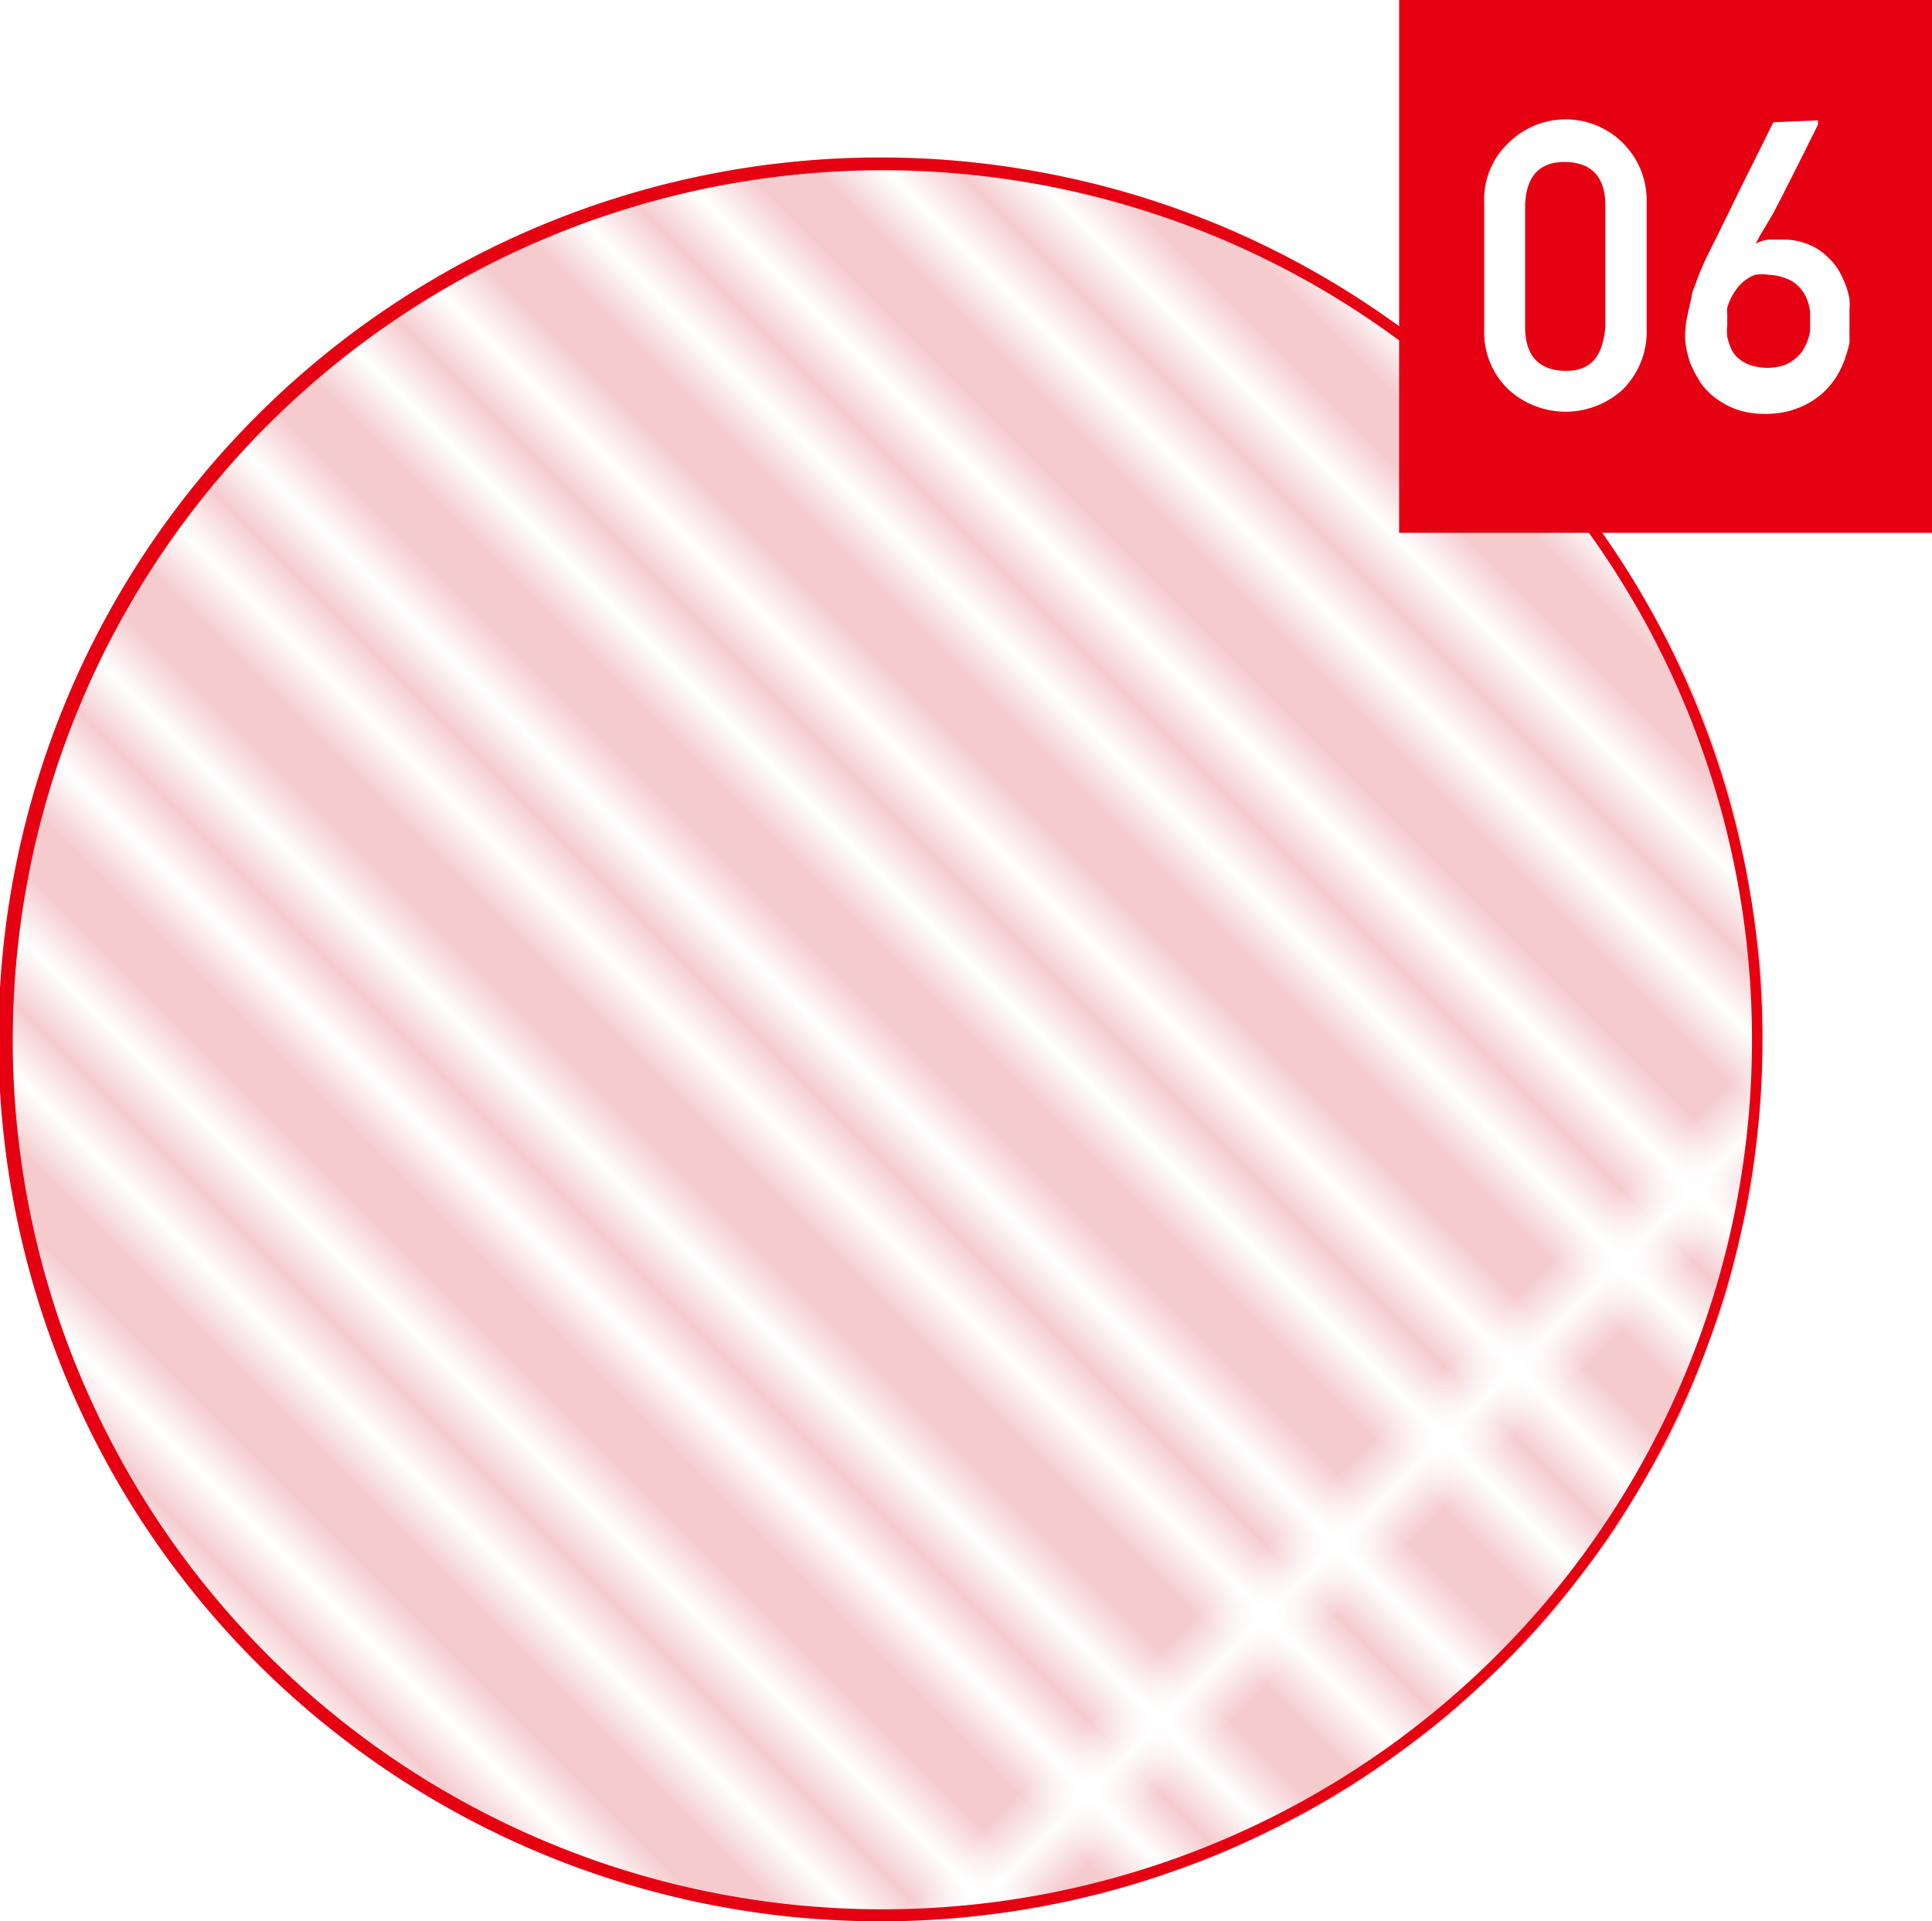
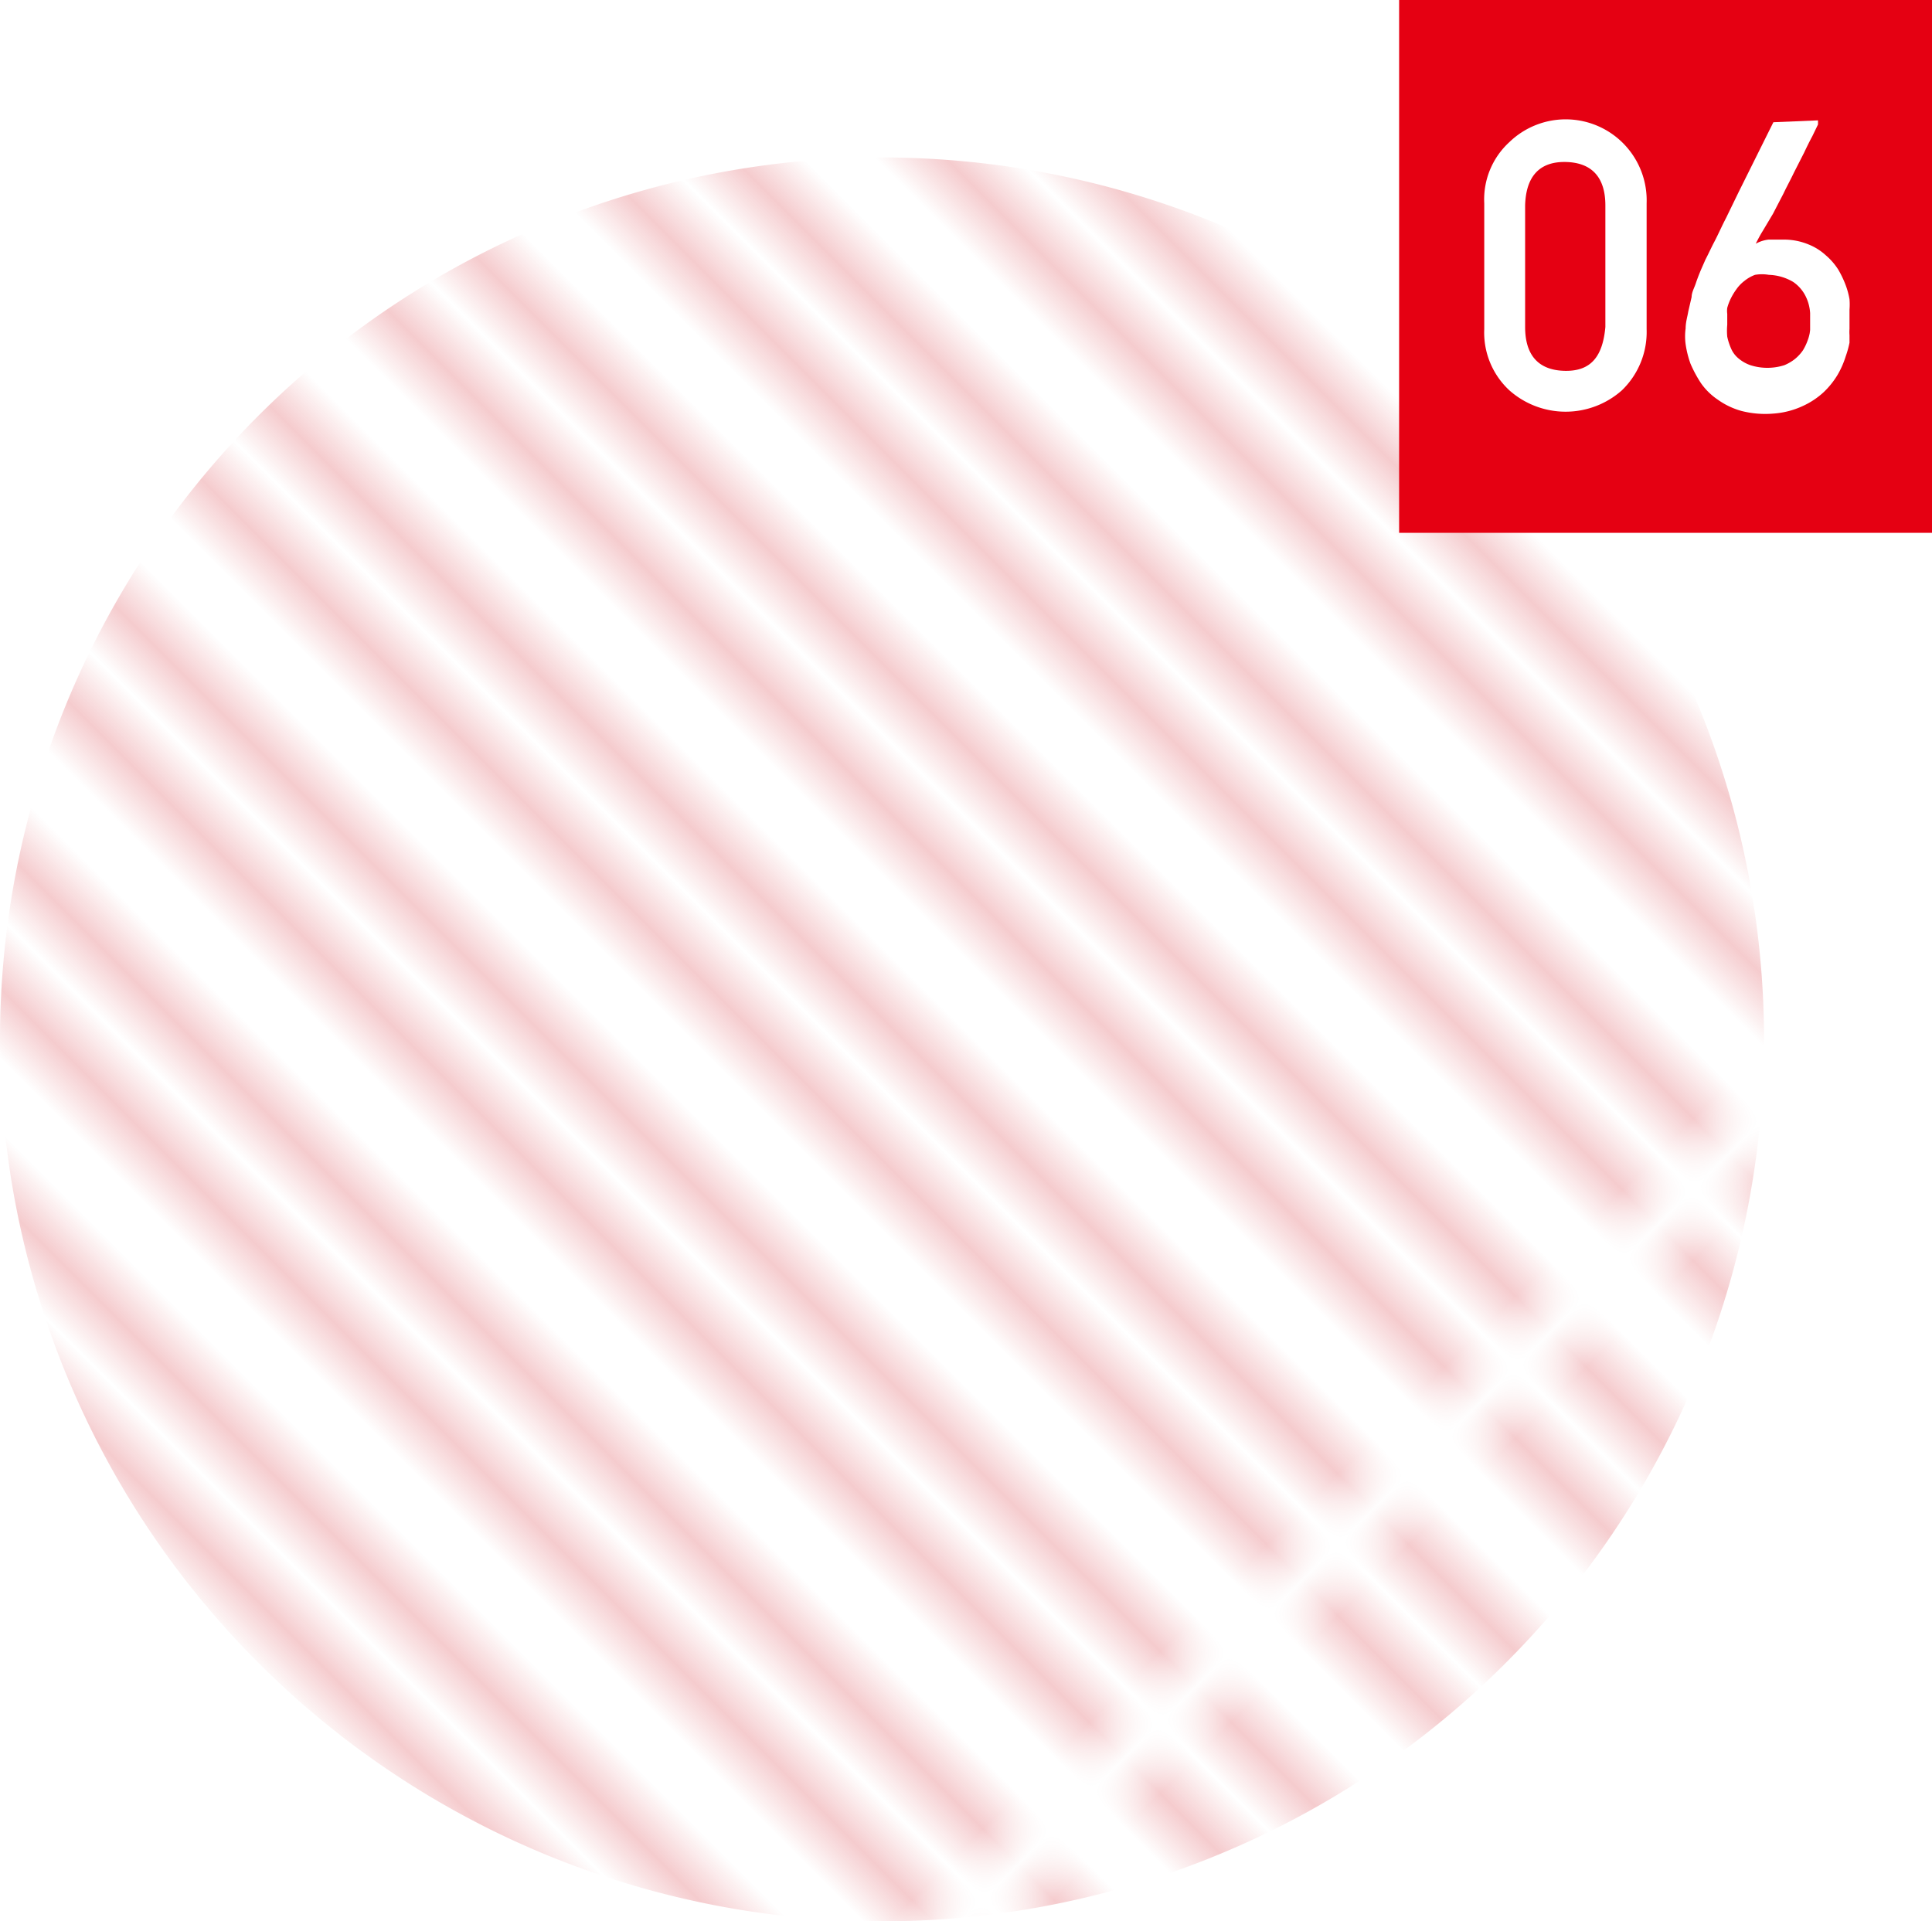
<svg xmlns="http://www.w3.org/2000/svg" width="51.52" height="51.24" viewBox="0 0 51.52 51.24">
  <defs>
    <pattern id="a" width="4.32" height="57.07" patternTransform="translate(87.79 209.86) rotate(-45) scale(1.34)" patternUnits="userSpaceOnUse" viewBox="0 0 4.32 57.07">
      <rect width="4.32" height="57.07" style="fill:none" />
      <line x1="0.72" x2="0.72" y2="57.07" style="fill:none;stroke:#cf000e;stroke-linejoin:round;stroke-width:0.2px" />
      <line x1="2.16" x2="2.16" y2="57.07" style="fill:none;stroke:#cf000e;stroke-linejoin:round;stroke-width:0.2px" />
-       <line x1="3.6" x2="3.6" y2="57.07" style="fill:none;stroke:#cf000e;stroke-linejoin:round;stroke-width:0.2px" />
      <rect width="4.32" height="57.07" style="fill:none" />
    </pattern>
  </defs>
  <path d="M0,27.72A23.52,23.52,0,1,1,23.52,51.24,23.53,23.53,0,0,1,0,27.72Z" style="fill:url(#a)" />
-   <path d="M23.52,4.54A23.19,23.19,0,1,1,.34,27.72,23.21,23.21,0,0,1,23.52,4.54m0-.34A23.52,23.52,0,1,0,47,27.72,23.53,23.53,0,0,0,23.52,4.2Z" style="fill:#e50012" />
  <rect x="37.31" width="14.21" height="14.21" style="fill:#e50012" />
  <path d="M39.58,5.42a2.07,2.07,0,0,1,.67-1.63,2.16,2.16,0,0,1,3.66,1.63V8.78a2.16,2.16,0,0,1-.66,1.63,2.26,2.26,0,0,1-3,0,2.1,2.1,0,0,1-.67-1.63Zm3.23.06c0-.76-.37-1.15-1.07-1.16s-1.05.4-1.07,1.16V8.72c0,.77.37,1.16,1.07,1.17s1-.4,1.07-1.17Z" style="fill:#fff" />
  <path d="M48.48,3.21s0,0,0,.11l-.15.31c-.07.13-.14.27-.22.44l-.27.53c-.09.19-.19.37-.28.56l-.28.54L47,6.17c-.08.13-.14.25-.18.33a.91.91,0,0,1,.34-.11h.44a1.72,1.72,0,0,1,.63.13,1.51,1.51,0,0,1,.46.29,1.7,1.7,0,0,1,.33.38,2.67,2.67,0,0,1,.2.42,2.06,2.06,0,0,1,.1.37,1.78,1.78,0,0,1,0,.28v.51a1.16,1.16,0,0,0,0,.17s0,.09,0,.2a2.54,2.54,0,0,1-.1.36A2.37,2.37,0,0,1,49,10a2.2,2.2,0,0,1-.37.46,2.1,2.1,0,0,1-.56.37,2.23,2.23,0,0,1-.78.2,2.55,2.55,0,0,1-.85-.07,2,2,0,0,1-.63-.3,1.71,1.71,0,0,1-.45-.44,3.31,3.31,0,0,1-.28-.52,2.64,2.64,0,0,1-.13-.52,1.55,1.55,0,0,1,0-.42c0-.17.05-.32.07-.45l.09-.39c0-.12.07-.24.11-.36s.09-.25.15-.39l.11-.25c.07-.13.14-.29.24-.48s.19-.4.31-.63l.34-.7.92-1.85Zm-.21,5.58c0-.13,0-.28,0-.44a1.16,1.16,0,0,0-.12-.45,1,1,0,0,0-.33-.38,1.35,1.35,0,0,0-.65-.19,1.08,1.08,0,0,0-.37,0,1,1,0,0,0-.28.16,1,1,0,0,0-.22.23,1.65,1.65,0,0,0-.15.25,1.44,1.44,0,0,0-.09.24.61.61,0,0,0,0,.16c0,.09,0,.18,0,.29a1.73,1.73,0,0,0,0,.32,1.6,1.6,0,0,0,.1.31.7.7,0,0,0,.19.26,1,1,0,0,0,.33.19,1.49,1.49,0,0,0,.9,0,1.17,1.17,0,0,0,.29-.17,1.12,1.12,0,0,0,.21-.23,1.42,1.42,0,0,0,.12-.25,1.15,1.15,0,0,0,.06-.21C48.26,8.87,48.27,8.82,48.27,8.79Z" style="fill:#fff" />
</svg>